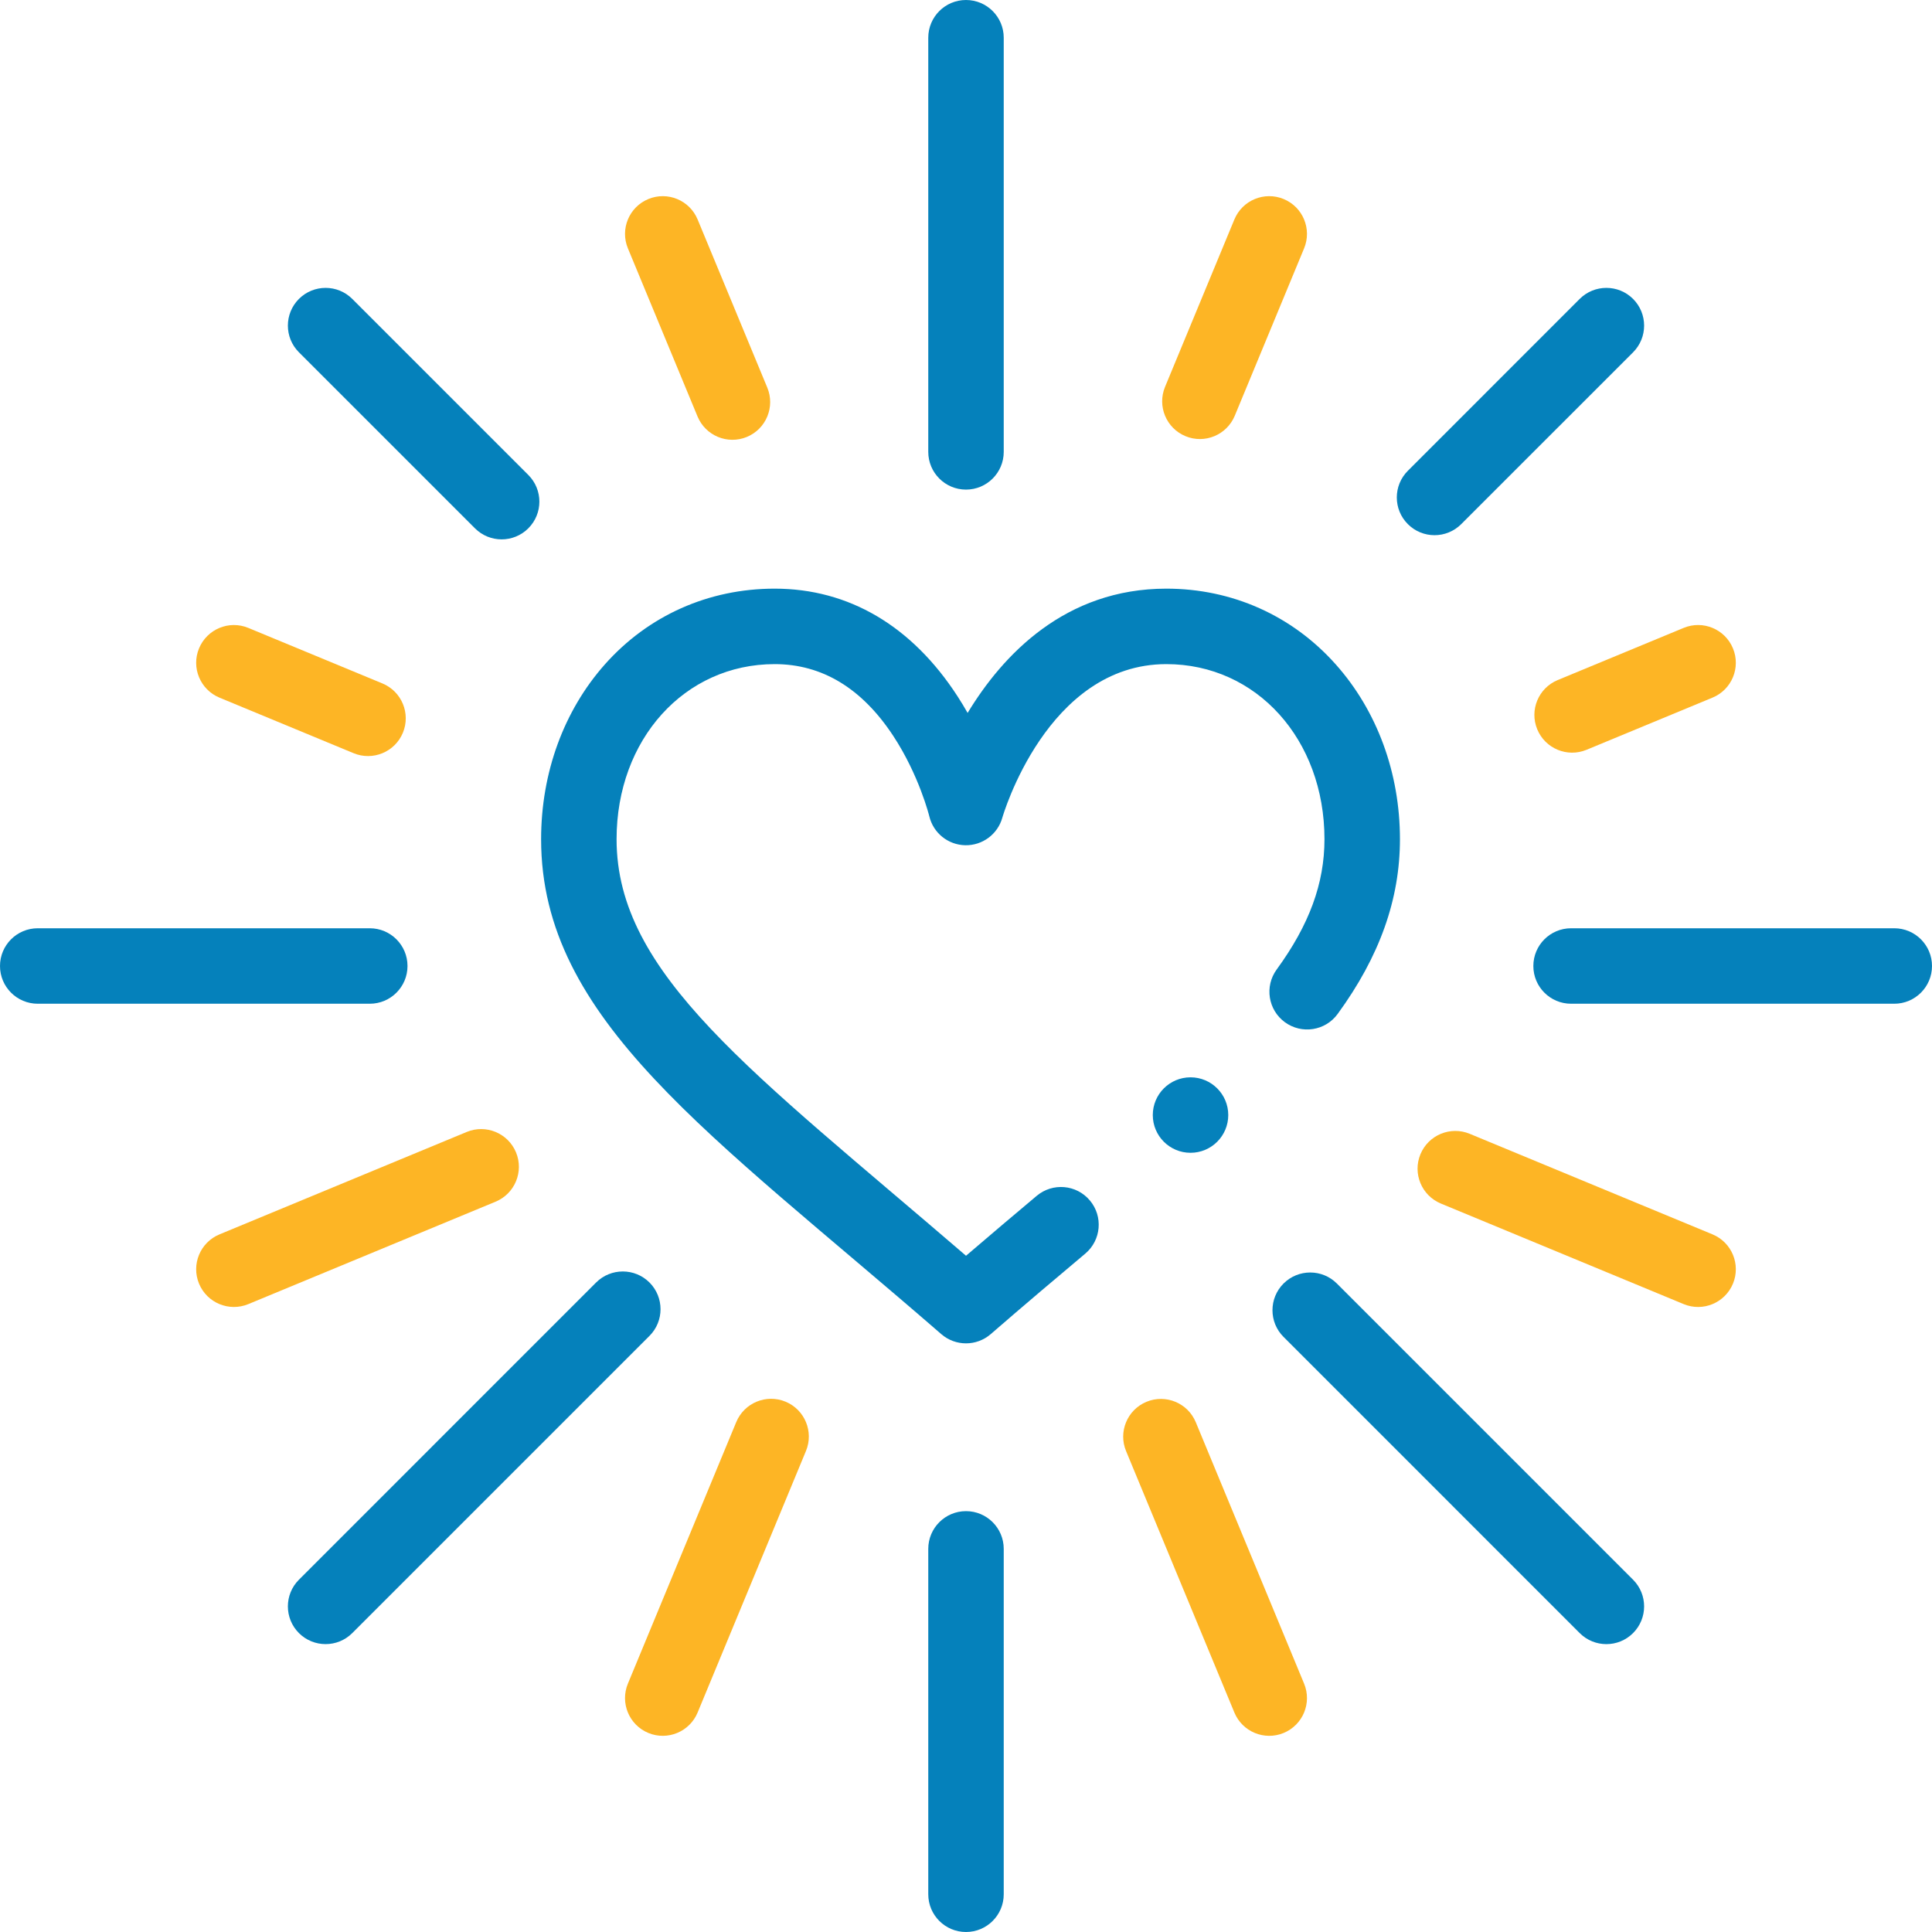
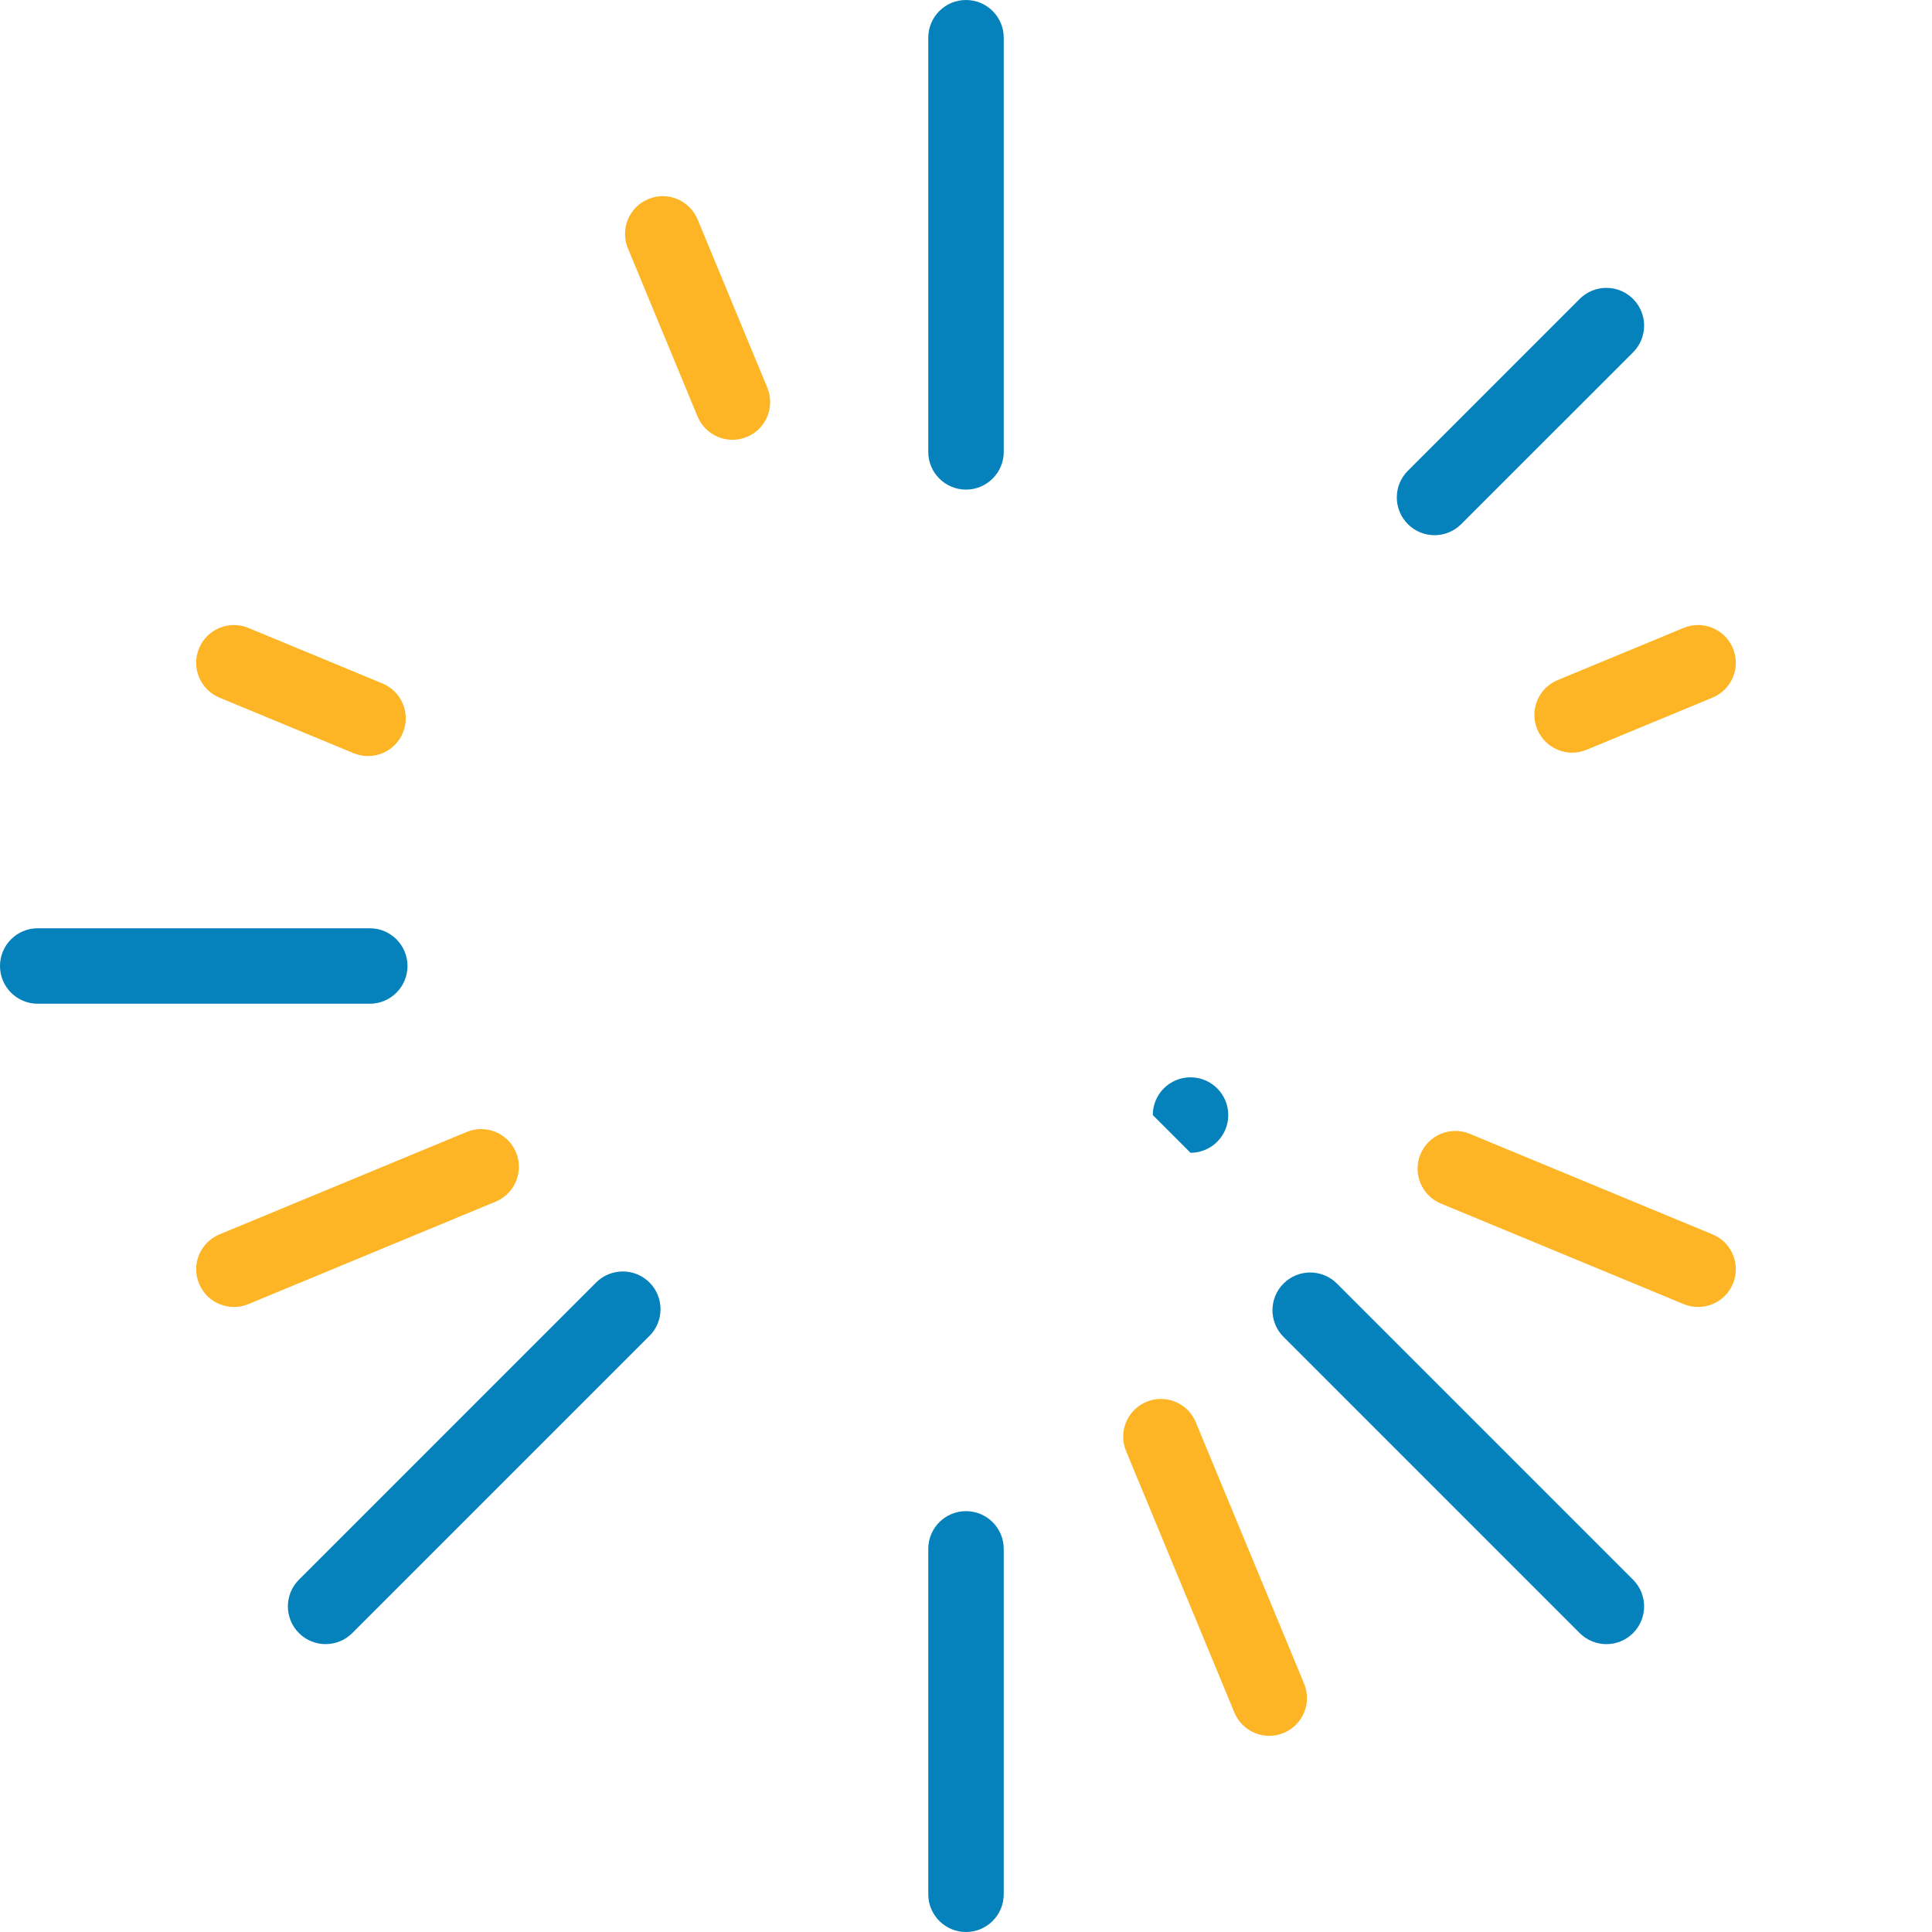
<svg xmlns="http://www.w3.org/2000/svg" width="79" height="79" viewBox="0 0 79 79" fill="none">
  <path d="M59.75 21.432L66.777 14.406C67.379 13.803 67.379 12.826 66.777 12.223C66.174 11.621 65.197 11.621 64.594 12.223L57.568 19.25C56.965 19.853 56.965 20.83 57.568 21.432C58.17 22.035 59.147 22.035 59.75 21.432Z" fill="#0581BB" />
  <path d="M14.405 66.777L26.558 54.624C27.16 54.022 27.16 53.045 26.558 52.442C25.955 51.84 24.978 51.84 24.375 52.442L12.223 64.595C11.621 65.197 11.621 66.174 12.223 66.777C12.826 67.379 13.803 67.379 14.405 66.777Z" fill="#0581BB" />
  <path d="M66.777 66.777C67.379 66.174 67.379 65.198 66.777 64.595L54.666 52.484C54.063 51.882 53.087 51.882 52.484 52.484C51.881 53.087 51.881 54.064 52.484 54.666L64.594 66.777C65.197 67.38 66.174 67.38 66.777 66.777Z" fill="#0581BB" />
-   <path d="M19.421 21.603C20.024 22.206 21.001 22.206 21.603 21.603C22.206 21.001 22.206 20.024 21.603 19.421L14.405 12.223C13.803 11.621 12.826 11.621 12.223 12.223C11.621 12.826 11.621 13.803 12.223 14.405L19.421 21.603Z" fill="#0581BB" />
  <path d="M70.861 52.49C71.187 51.703 70.813 50.8 70.026 50.474L60.098 46.362C59.311 46.036 58.408 46.41 58.082 47.197C57.756 47.984 58.13 48.887 58.917 49.213L68.845 53.325C69.634 53.652 70.535 53.275 70.861 52.49Z" fill="#FDB525" />
  <path d="M8.975 28.527L14.458 30.798C15.245 31.124 16.148 30.75 16.474 29.963C16.8 29.175 16.426 28.273 15.639 27.947L10.155 25.676C9.368 25.349 8.465 25.724 8.139 26.511C7.813 27.298 8.187 28.201 8.975 28.527Z" fill="#FDB525" />
-   <path d="M26.51 70.861C27.299 71.187 28.201 70.811 28.526 70.025L32.956 59.331C33.282 58.544 32.908 57.641 32.121 57.315C31.334 56.989 30.431 57.363 30.105 58.15L25.675 68.844C25.349 69.632 25.723 70.534 26.51 70.861Z" fill="#FDB525" />
-   <path d="M48.474 17.835C49.263 18.162 50.165 17.785 50.49 17L53.325 10.155C53.651 9.368 53.277 8.465 52.49 8.139C51.702 7.813 50.8 8.187 50.474 8.974L47.639 15.819C47.313 16.606 47.687 17.509 48.474 17.835Z" fill="#FDB525" />
  <path d="M46.046 59.336L50.474 70.026C50.8 70.812 51.702 71.187 52.49 70.861C53.277 70.534 53.651 69.632 53.325 68.845L48.896 58.155C48.57 57.368 47.667 56.994 46.88 57.32C46.093 57.646 45.719 58.549 46.046 59.336Z" fill="#FDB525" />
  <path d="M28.523 17.031C28.849 17.817 29.751 18.192 30.54 17.866C31.327 17.54 31.701 16.637 31.375 15.85L28.526 8.974C28.2 8.187 27.297 7.813 26.51 8.139C25.723 8.465 25.349 9.368 25.675 10.155L28.523 17.031Z" fill="#FDB525" />
  <path d="M21.1 47.121C20.774 46.334 19.871 45.96 19.084 46.286L8.975 50.474C8.187 50.8 7.813 51.702 8.139 52.49C8.466 53.279 9.37 53.65 10.155 53.325L20.265 49.137C21.052 48.811 21.426 47.908 21.1 47.121Z" fill="#FDB525" />
  <path d="M62.859 29.823C63.185 30.611 64.088 30.985 64.875 30.659L70.025 28.526C70.813 28.201 71.187 27.298 70.861 26.511C70.535 25.723 69.632 25.349 68.845 25.675L63.694 27.808C62.907 28.134 62.533 29.036 62.859 29.823Z" fill="#FDB525" />
-   <path d="M77.457 37.957H64.242C63.389 37.957 62.699 38.648 62.699 39.5C62.699 40.352 63.389 41.043 64.242 41.043H77.457C78.309 41.043 79 40.352 79 39.5C79 38.648 78.309 37.957 77.457 37.957Z" fill="#0581BB" />
  <path d="M1.543 41.043H15.12C15.972 41.043 16.663 40.352 16.663 39.5C16.663 38.648 15.972 37.957 15.12 37.957H1.543C0.691 37.957 0 38.648 0 39.5C0 40.352 0.691 41.043 1.543 41.043Z" fill="#0581BB" />
  <path d="M37.957 63.334V77.457C37.957 78.309 38.648 79 39.5 79C40.352 79 41.043 78.309 41.043 77.457V63.334C41.043 62.482 40.352 61.791 39.5 61.791C38.648 61.791 37.957 62.482 37.957 63.334Z" fill="#0581BB" />
  <path d="M39.5 20.02C40.352 20.02 41.043 19.329 41.043 18.477V1.543C41.043 0.691 40.352 0 39.5 0C38.648 0 37.957 0.691 37.957 1.543V18.477C37.957 19.329 38.648 20.02 39.5 20.02Z" fill="#0581BB" />
-   <path d="M48.681 47.138C49.533 47.138 50.224 46.447 50.224 45.595C50.224 44.743 49.533 44.052 48.681 44.052C47.828 44.052 47.138 44.743 47.138 45.595C47.138 46.447 47.828 47.138 48.681 47.138Z" fill="#0581BB" />
-   <path d="M38.488 54.552C38.779 54.804 39.139 54.93 39.5 54.93C39.861 54.93 40.221 54.804 40.512 54.552C41.915 53.334 43.242 52.214 44.377 51.261C45.029 50.712 45.114 49.739 44.565 49.087C44.017 48.434 43.044 48.35 42.391 48.898C41.524 49.628 40.543 50.453 39.501 51.348C30.746 43.816 25.212 39.843 25.212 34.316C25.212 30.234 27.991 27.156 31.677 27.156C33.613 27.156 35.244 28.143 36.524 30.089C37.583 31.698 37.996 33.364 37.999 33.376C38.161 34.06 38.766 34.548 39.468 34.562C40.17 34.576 40.795 34.114 40.985 33.437C41.003 33.374 42.808 27.156 47.693 27.156C51.379 27.156 54.158 30.234 54.158 34.316C54.158 36.122 53.537 37.815 52.203 39.644C51.701 40.332 51.852 41.297 52.54 41.799C53.229 42.301 54.194 42.151 54.696 41.462C56.411 39.112 57.244 36.774 57.244 34.316C57.244 31.607 56.312 29.068 54.62 27.168C52.841 25.17 50.381 24.07 47.693 24.07C43.549 24.07 41.001 26.784 39.566 29.152C39.44 28.929 39.304 28.704 39.158 28.478C37.292 25.595 34.706 24.07 31.677 24.07C28.971 24.07 26.504 25.171 24.731 27.17C23.051 29.064 22.126 31.602 22.126 34.316C22.126 41.704 29.028 46.337 38.488 54.552Z" fill="#0581BB" />
+   <path d="M48.681 47.138C49.533 47.138 50.224 46.447 50.224 45.595C50.224 44.743 49.533 44.052 48.681 44.052C47.828 44.052 47.138 44.743 47.138 45.595Z" fill="#0581BB" />
</svg>